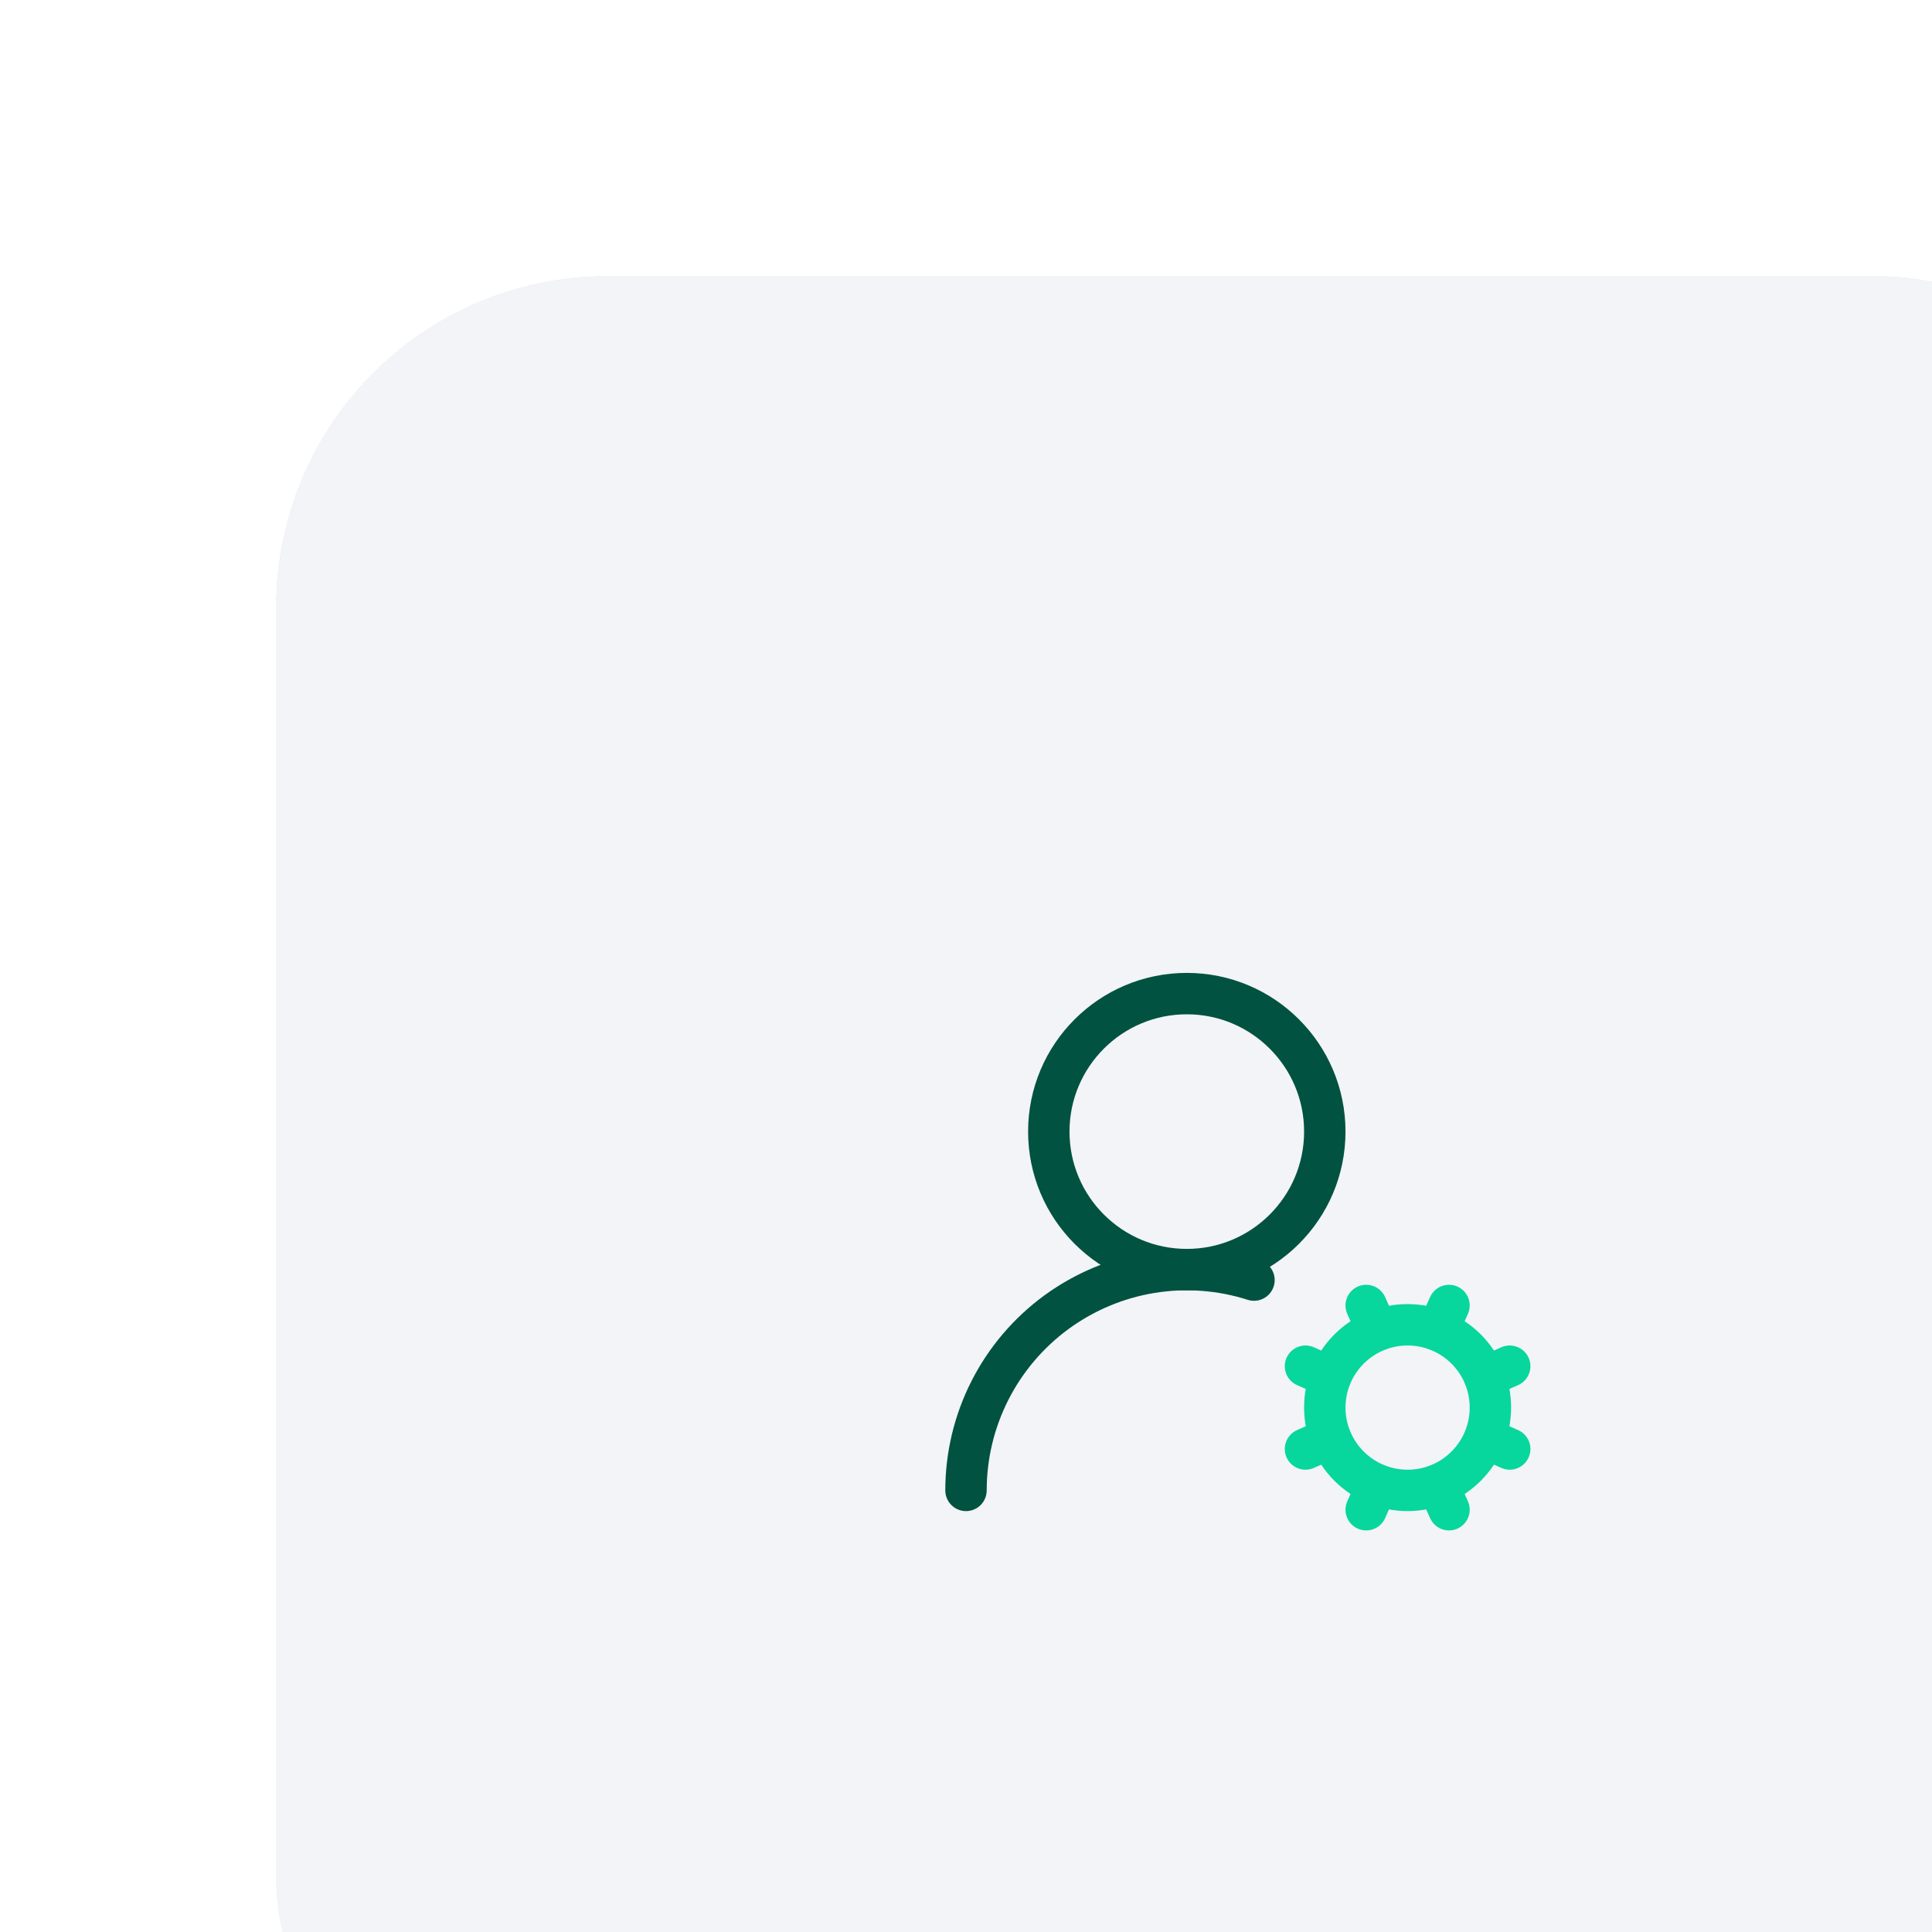
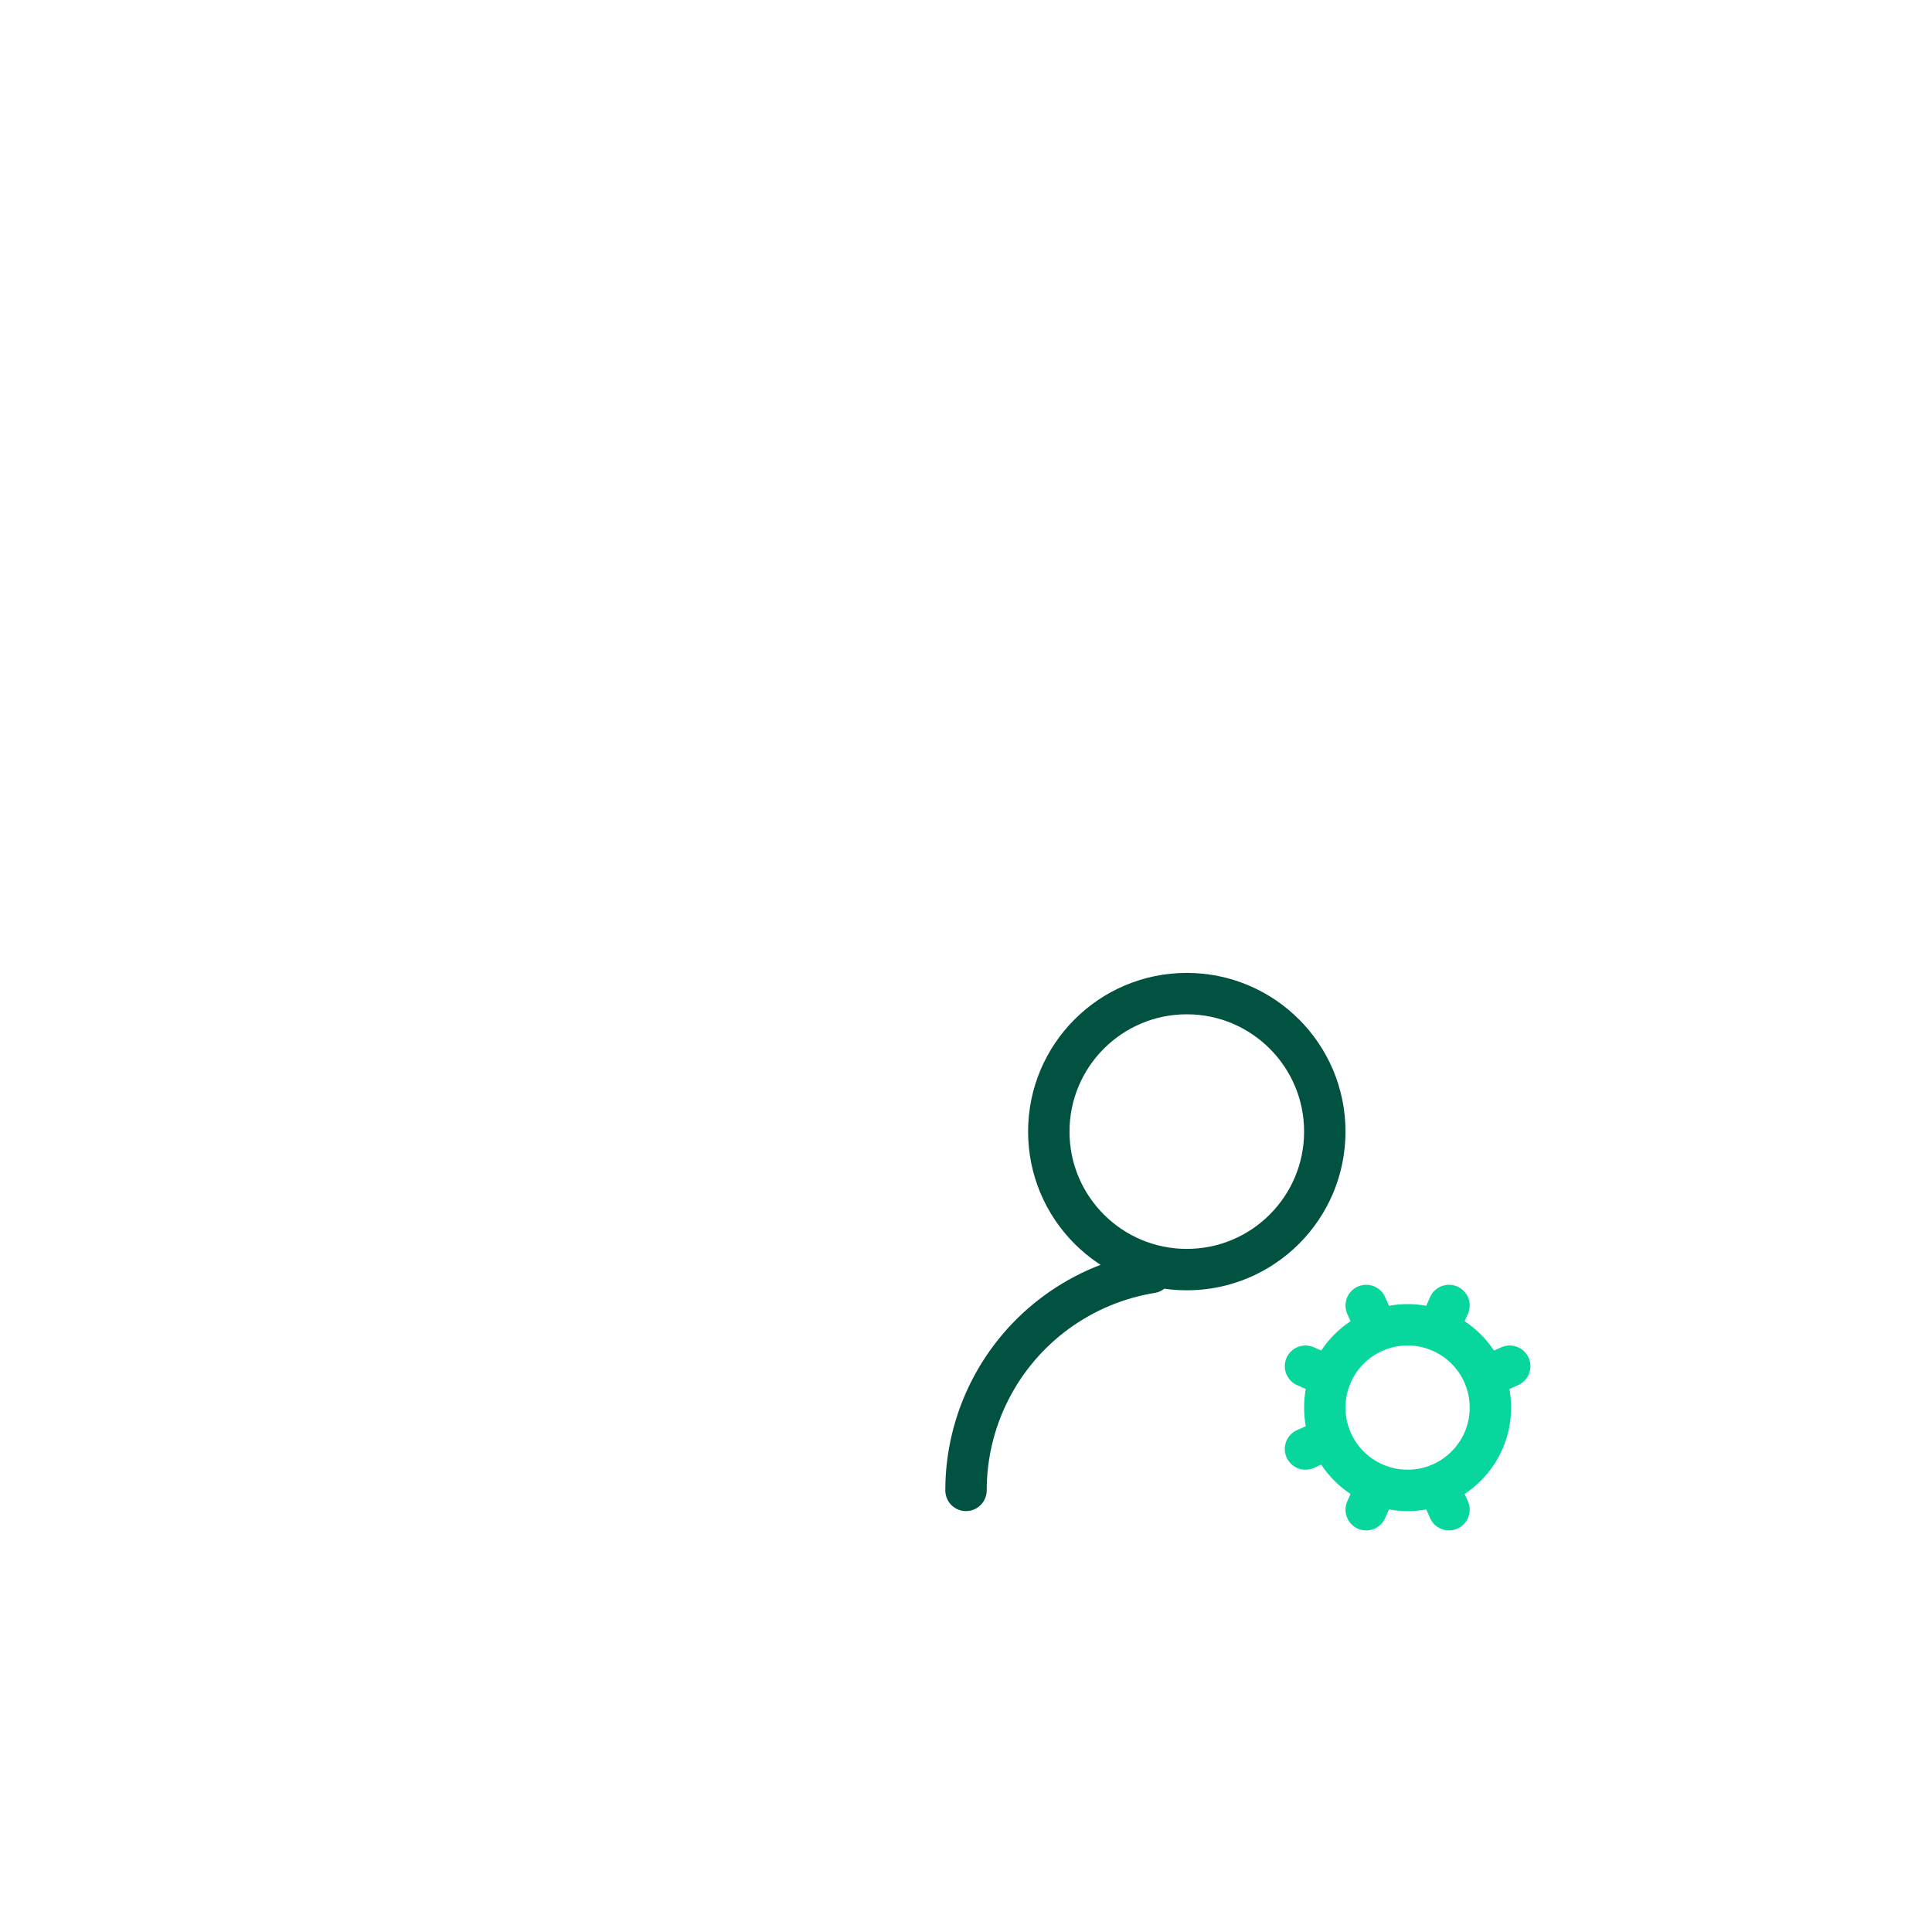
<svg xmlns="http://www.w3.org/2000/svg" width="70" height="70" viewBox="0 0 70 70" fill="none">
  <g clip-path="url(#clip0_6060_2305)">
    <g clip-path="url(#clip1_6060_2305)">
      <g filter="url(#filter0_d_6060_2305)">
-         <rect width="70" height="70" rx="12" fill="#F2F4F7" shape-rendering="crispEdges" />
-         <path d="M25 44C25 42.741 25.297 41.5 25.868 40.377C26.438 39.255 27.265 38.283 28.282 37.54C29.299 36.798 30.476 36.306 31.719 36.104C32.962 35.902 34.235 35.997 35.434 36.38" stroke="#025241" stroke-width="1.5" stroke-linecap="round" stroke-linejoin="round" />
+         <path d="M25 44C25 42.741 25.297 41.5 25.868 40.377C26.438 39.255 27.265 38.283 28.282 37.54C29.299 36.798 30.476 36.306 31.719 36.104" stroke="#025241" stroke-width="1.5" stroke-linecap="round" stroke-linejoin="round" />
        <path d="M33 36C35.761 36 38 33.761 38 31C38 28.239 35.761 26 33 26C30.239 26 28 28.239 28 31C28 33.761 30.239 36 33 36Z" stroke="#025241" stroke-width="1.5" stroke-linecap="round" stroke-linejoin="round" />
        <path d="M41 44C42.657 44 44 42.657 44 41C44 39.343 42.657 38 41 38C39.343 38 38 39.343 38 41C38 42.657 39.343 44 41 44Z" stroke="#07D79C" stroke-width="1.5" stroke-linecap="round" stroke-linejoin="round" />
        <path d="M42.5 37.3L42.1 38.2" stroke="#07D79C" stroke-width="1.5" stroke-linecap="round" stroke-linejoin="round" />
        <path d="M39.9 43.8L39.5 44.7" stroke="#07D79C" stroke-width="1.5" stroke-linecap="round" stroke-linejoin="round" />
-         <path d="M44.7 42.5L43.8 42.1" stroke="#07D79C" stroke-width="1.5" stroke-linecap="round" stroke-linejoin="round" />
        <path d="M38.2 39.9L37.3 39.5" stroke="#07D79C" stroke-width="1.5" stroke-linecap="round" stroke-linejoin="round" />
        <path d="M44.7 39.5L43.8 39.9" stroke="#07D79C" stroke-width="1.5" stroke-linecap="round" stroke-linejoin="round" />
        <path d="M38.2 42.1L37.3 42.5" stroke="#07D79C" stroke-width="1.5" stroke-linecap="round" stroke-linejoin="round" />
        <path d="M42.5 44.7L42.1 43.8" stroke="#07D79C" stroke-width="1.5" stroke-linecap="round" stroke-linejoin="round" />
        <path d="M39.9 38.2L39.5 37.3" stroke="#07D79C" stroke-width="1.5" stroke-linecap="round" stroke-linejoin="round" />
      </g>
    </g>
  </g>
  <defs>
    <filter id="filter0_d_6060_2305" x="-12" y="-12" width="114" height="114" filterUnits="userSpaceOnUse" color-interpolation-filters="sRGB">
      <feFlood flood-opacity="0" result="BackgroundImageFix" />
      <feColorMatrix in="SourceAlpha" type="matrix" values="0 0 0 0 0 0 0 0 0 0 0 0 0 0 0 0 0 0 127 0" result="hardAlpha" />
      <feOffset dx="10" dy="10" />
      <feGaussianBlur stdDeviation="11" />
      <feComposite in2="hardAlpha" operator="out" />
      <feColorMatrix type="matrix" values="0 0 0 0 0 0 0 0 0 0 0 0 0 0 0 0 0 0 0.05 0" />
      <feBlend mode="normal" in2="BackgroundImageFix" result="effect1_dropShadow_6060_2305" />
      <feBlend mode="normal" in="SourceGraphic" in2="effect1_dropShadow_6060_2305" result="shape" />
    </filter>
    <clipPath id="clip0_6060_2305">
      <rect width="70" height="70" fill="white" />
    </clipPath>
    <clipPath id="clip1_6060_2305">
      <rect width="70" height="70" fill="white" />
    </clipPath>
  </defs>
</svg>